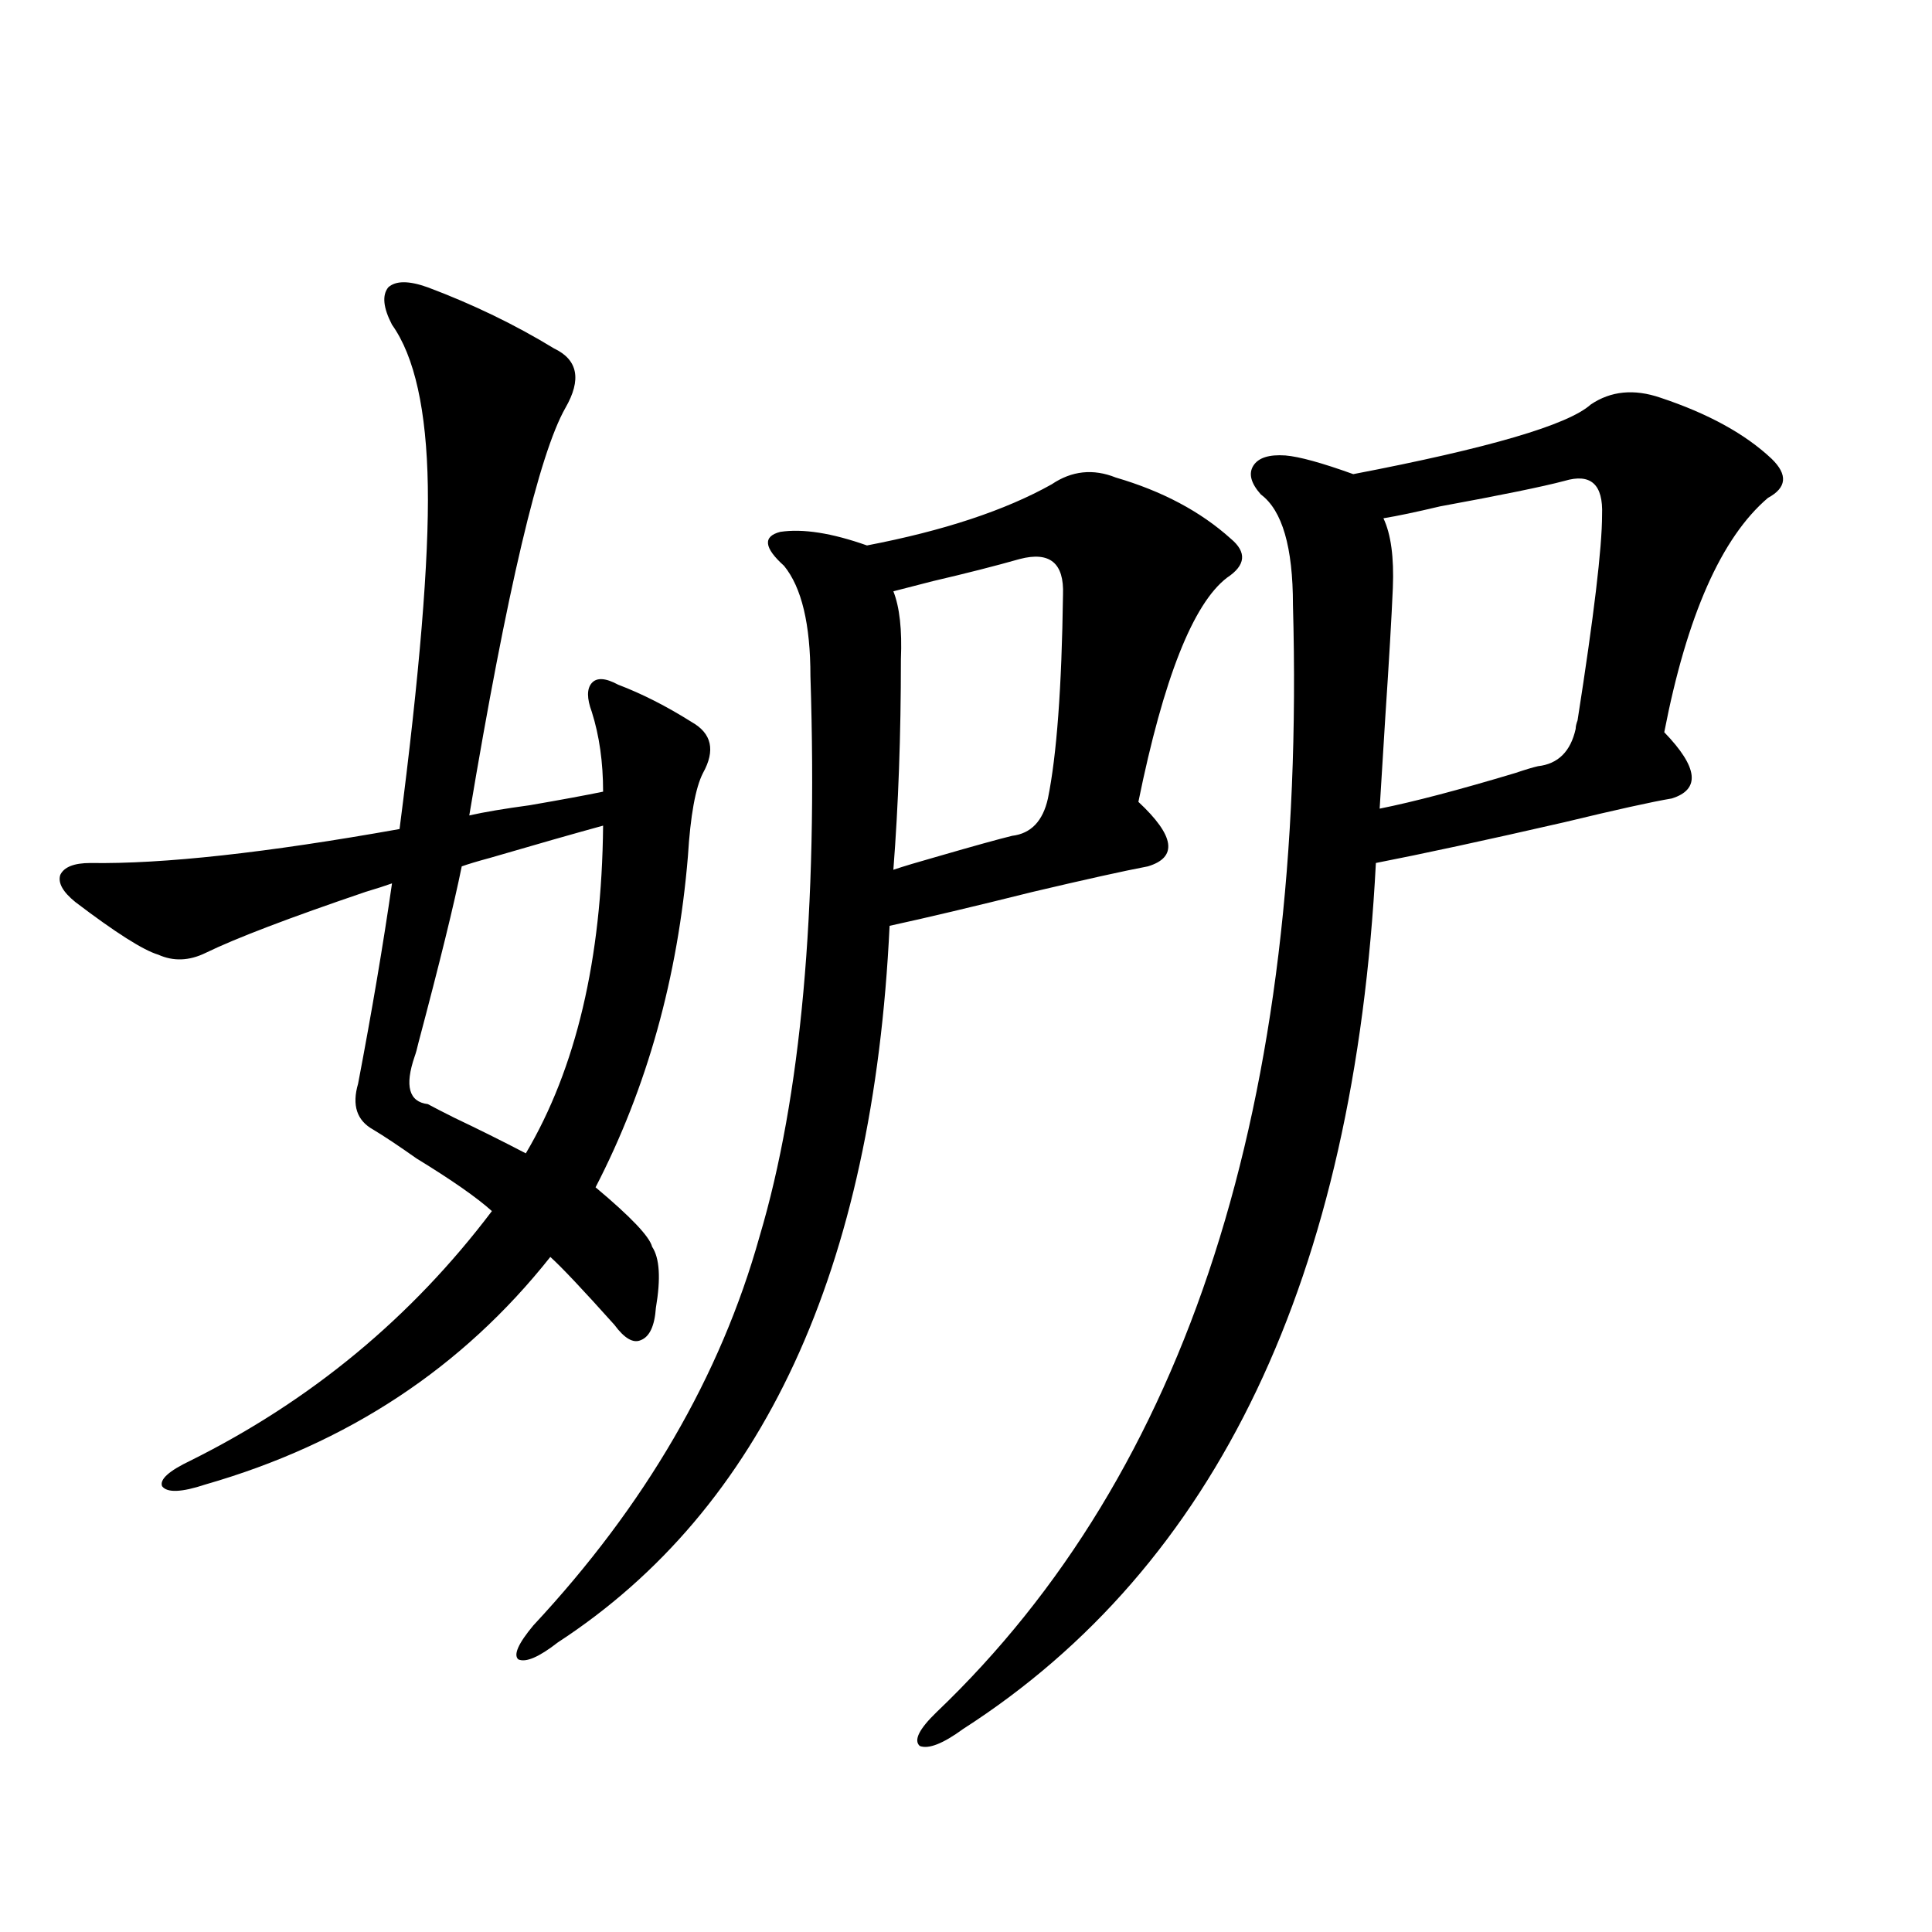
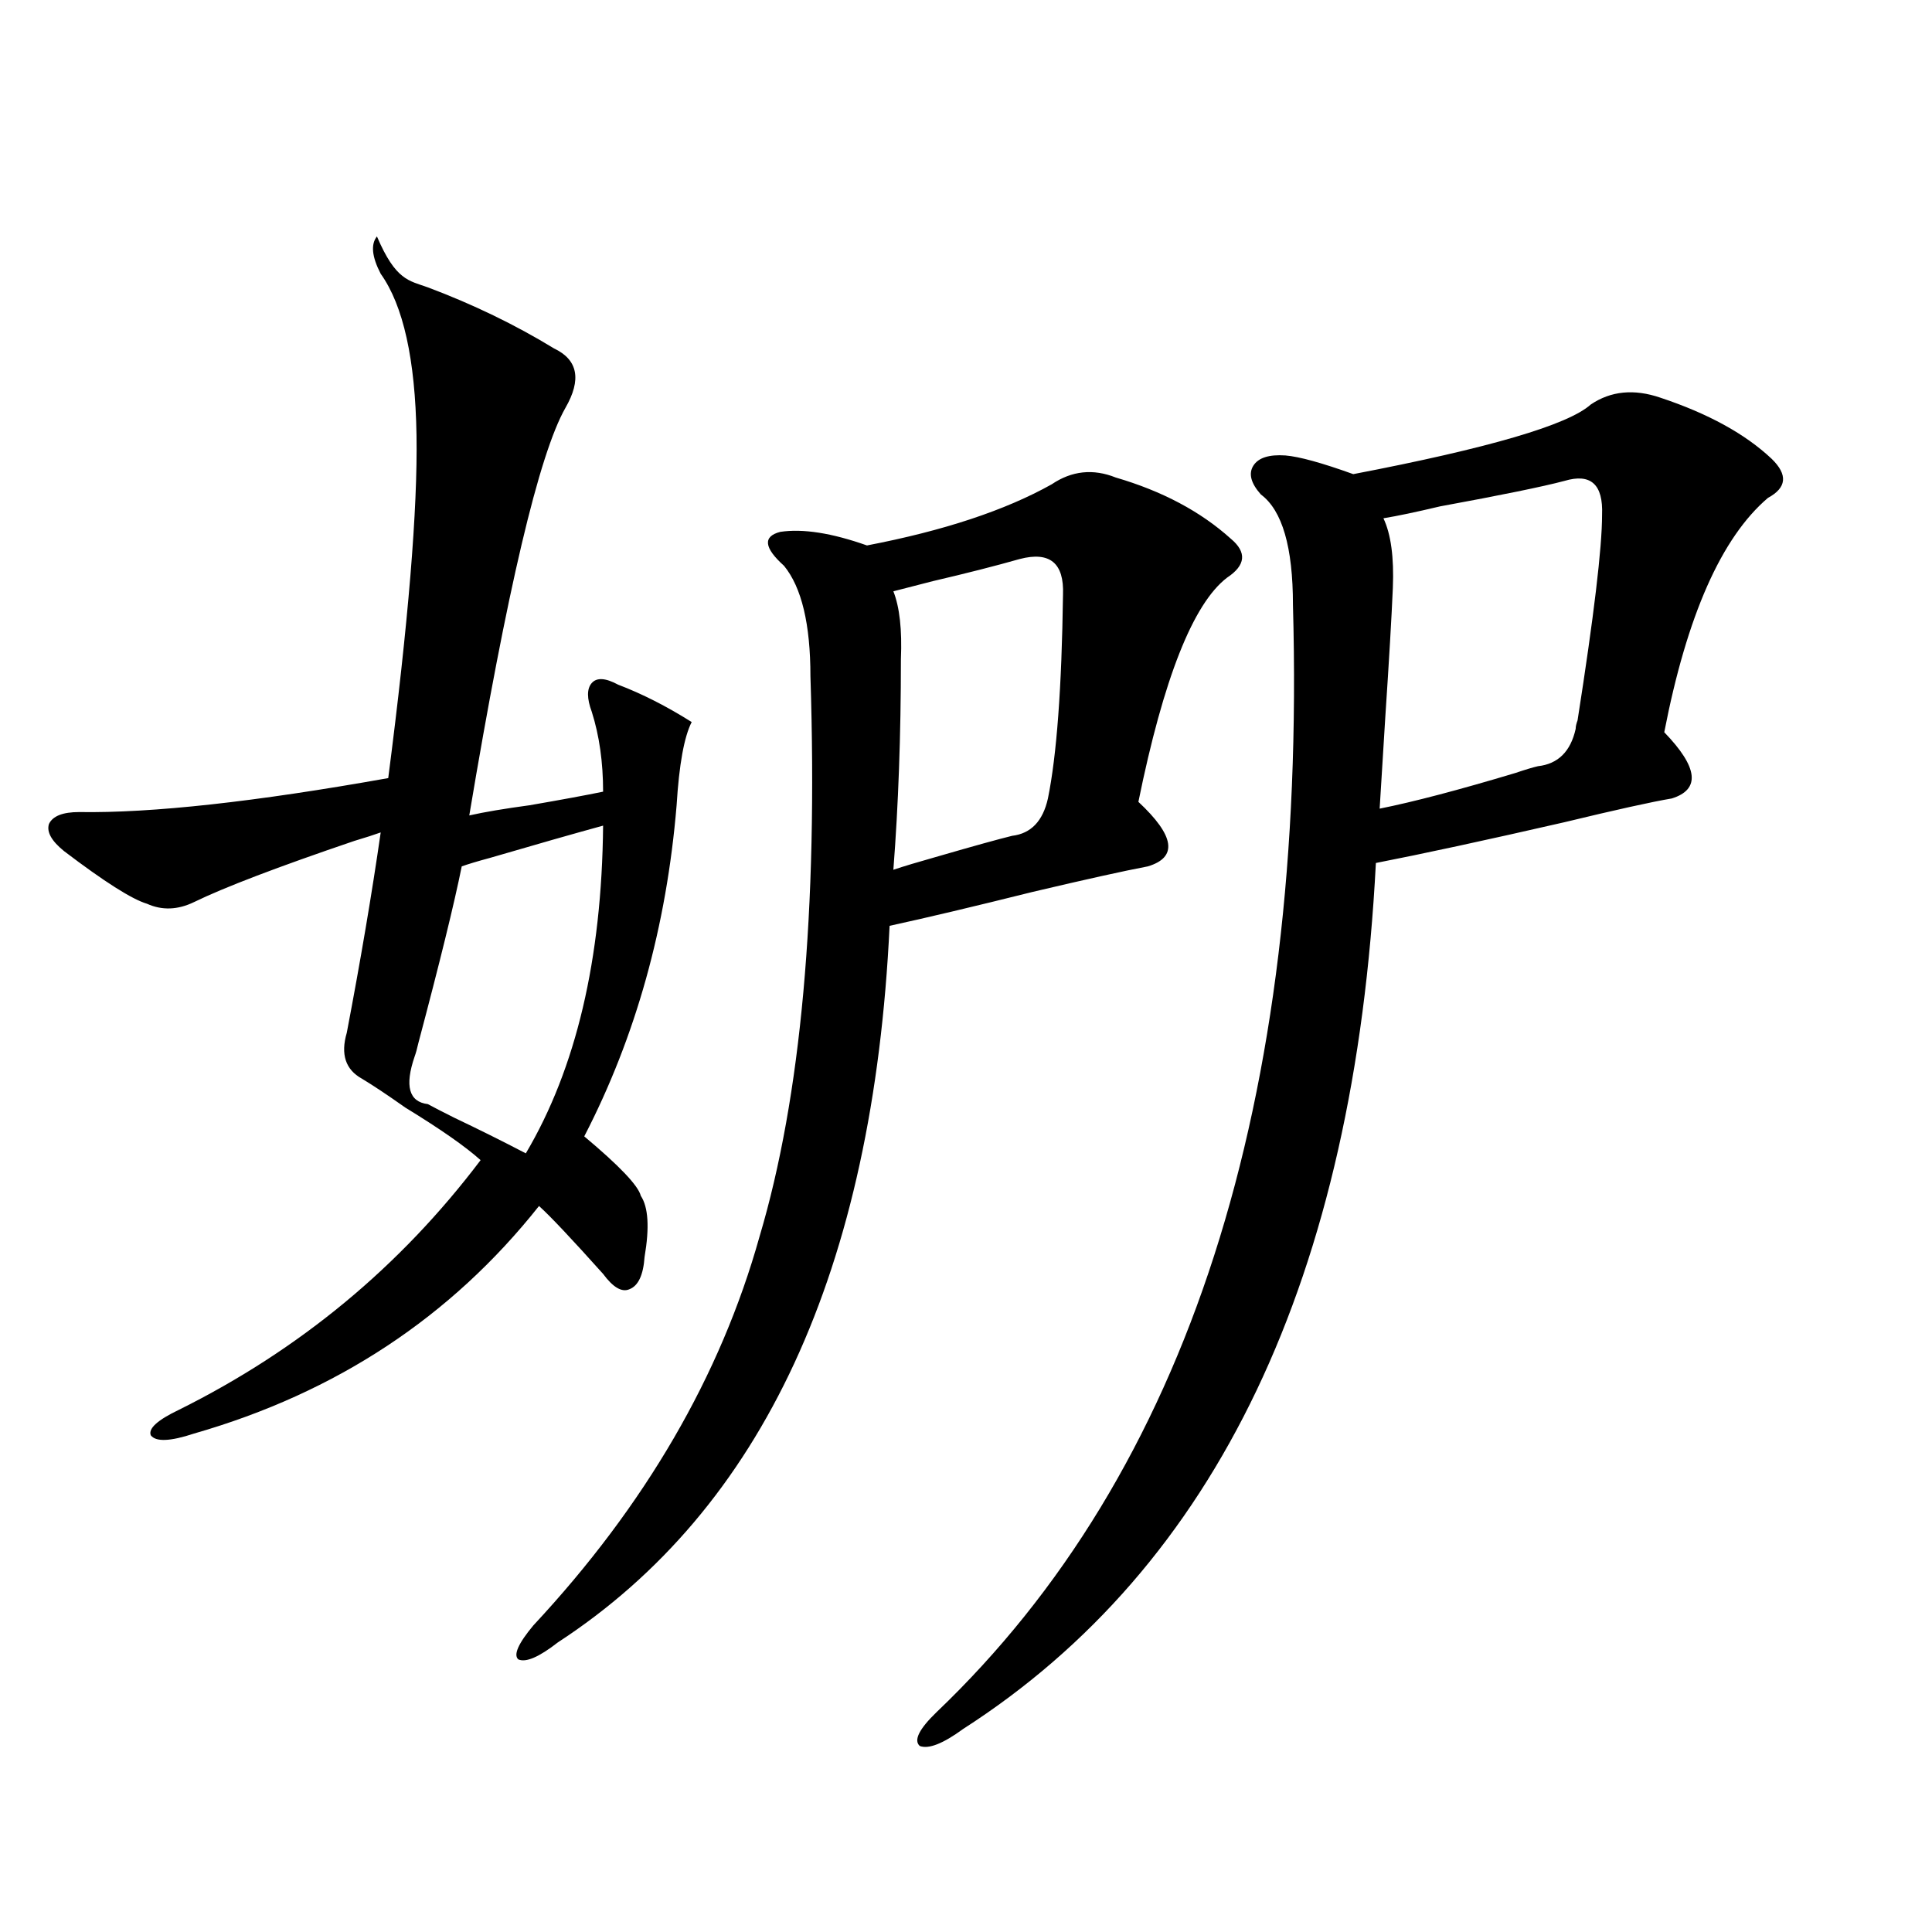
<svg xmlns="http://www.w3.org/2000/svg" version="1.1" id="图层_1" x="0px" y="0px" width="1000px" height="1000px" viewBox="0 0 1000 1000" enable-background="new 0 0 1000 1000" xml:space="preserve">
-   <path d="M221.434,148.73c23.414,8.789,45.197,19.336,65.364,31.641c12.348,5.864,14.299,16.123,5.854,30.762  c-13.658,24.033-30.243,94.346-49.755,210.938c7.805-1.758,18.201-3.516,31.219-5.273c16.905-2.925,29.588-5.273,38.048-7.031  c0-15.229-1.951-29.004-5.854-41.309c-2.606-7.031-2.606-12.002,0-14.941c2.592-2.925,7.149-2.637,13.658,0.879  c12.348,4.697,25.03,11.138,38.048,19.336c10.396,5.864,12.348,14.653,5.854,26.367c-3.902,7.622-6.509,21.973-7.805,43.066  c-5.213,62.705-21.143,119.834-47.804,171.387c18.201,15.244,27.957,25.488,29.268,30.762c3.902,5.864,4.543,16.411,1.951,31.641  c-0.655,9.38-3.262,14.941-7.805,16.699c-3.902,1.758-8.46-0.879-13.658-7.91c-16.265-18.154-27.316-29.883-33.17-35.156  c-45.532,57.432-105.043,96.68-178.532,117.773c-12.363,4.106-19.847,4.395-22.438,0.879c-1.311-3.516,3.567-7.91,14.634-13.184  c62.438-31.05,114.463-74.116,156.093-129.199c-7.805-7.031-20.822-16.108-39.023-27.246c-9.116-6.44-16.585-11.426-22.438-14.941  c-8.46-4.683-11.067-12.593-7.805-23.73c7.149-37.49,13.002-72.07,17.561-103.711c-3.262,1.182-7.805,2.637-13.658,4.395  c-39.679,13.486-67.315,24.033-82.925,31.641c-8.46,4.106-16.585,4.395-24.39,0.879c-7.805-2.334-22.119-11.426-42.926-27.246  c-6.509-5.273-9.116-9.956-7.805-14.063c1.951-4.092,7.149-6.152,15.609-6.152c37.712,0.591,91.049-5.273,159.996-17.578  c10.396-80.269,15.274-139.443,14.634-177.539c-0.656-39.248-6.829-67.085-18.536-83.496c-4.558-8.789-5.213-15.229-1.951-19.336  C204.849,145.215,211.678,145.215,221.434,148.73z M312.163,427.344c-14.969,4.106-34.48,9.668-58.535,16.699  c-6.509,1.758-11.387,3.228-14.634,4.395c-3.902,19.336-11.387,49.81-22.438,91.406c-0.656,2.939-1.311,5.273-1.951,7.031  c-5.213,15.244-2.927,23.442,6.829,24.609c3.247,1.758,7.805,4.106,13.658,7.031c12.347,5.864,24.709,12.017,37.072,18.457  C298.17,553.027,311.508,496.489,312.163,427.344z M577.522,247.168c24.055,7.031,43.901,17.578,59.511,31.641  c8.445,7.031,7.805,13.774-1.951,20.215c-17.561,13.486-32.85,52.158-45.853,116.016c18.856,17.578,20.487,28.716,4.878,33.398  c-12.362,2.349-32.194,6.743-59.511,13.184c-30.578,7.622-55.288,13.486-74.145,17.578c-8.46,178.13-65.699,301.768-171.703,370.898  c-9.756,7.608-16.585,10.547-20.487,8.789c-2.606-2.348,0-8.212,7.805-17.578c57.88-62.1,96.903-129.199,117.07-201.27  C414.6,567.969,423.38,471.289,419.478,350c0-26.943-4.558-45.991-13.658-57.129c-10.411-9.365-11.066-15.229-1.951-17.578  c11.707-1.758,26.661,0.591,44.877,7.031c39.664-7.607,71.538-18.154,95.607-31.641  C554.749,243.652,565.815,242.485,577.522,247.168z M466.306,341.211c0,39.263-1.311,75.586-3.902,108.984  c5.198-1.758,13.003-4.092,23.414-7.031c18.201-5.273,30.884-8.789,38.048-10.547c9.756-1.167,15.93-7.607,18.536-19.336  c4.543-22.261,7.149-57.417,7.805-105.469c0.641-16.396-6.829-22.549-22.438-18.457c-12.362,3.516-27.316,7.334-44.877,11.426  c-9.115,2.349-15.944,4.106-20.487,5.273C465.65,314.268,466.946,325.981,466.306,341.211z M859.467,205.859  c24.71,8.213,43.901,18.76,57.56,31.641c8.445,8.213,7.805,14.941-1.951,20.215c-24.069,20.518-41.95,60.947-53.657,121.289  c17.561,18.169,18.856,29.595,3.902,34.277c-10.411,1.758-28.947,5.864-55.608,12.305c-40.975,9.38-73.504,16.411-97.559,21.094  C701.087,661.133,629.869,810.547,498.5,894.922c-10.411,7.608-17.896,10.547-22.438,8.789c-3.262-2.938-0.335-8.789,8.78-17.578  c130.073-124.214,191.535-315.225,184.386-573.047c0-29.883-5.533-48.916-16.585-57.129c-5.213-5.85-6.509-10.835-3.902-14.941  c2.592-4.092,8.125-5.85,16.585-5.273c7.149,0.591,18.856,3.818,35.121,9.668c70.242-13.472,111.217-25.488,122.924-36.035  C833.767,202.344,845.809,201.177,859.467,205.859z M720.934,304.297c-0.655,15.244-1.951,37.505-3.902,66.797  c-1.311,21.094-2.286,36.914-2.927,47.461c17.561-3.516,40.975-9.668,70.242-18.457c5.198-1.758,9.101-2.925,11.707-3.516  c10.396-1.167,16.905-7.607,19.512-19.336c0-1.167,0.32-2.637,0.976-4.395c8.445-53.901,12.683-89.346,12.683-106.348  c0.641-15.82-5.854-21.67-19.512-17.578c-11.066,2.939-32.529,7.334-64.389,13.184c-12.362,2.939-22.118,4.985-29.268,6.152  C719.958,276.475,721.574,288.477,720.934,304.297z" />
+   <path d="M221.434,148.73c23.414,8.789,45.197,19.336,65.364,31.641c12.348,5.864,14.299,16.123,5.854,30.762  c-13.658,24.033-30.243,94.346-49.755,210.938c7.805-1.758,18.201-3.516,31.219-5.273c16.905-2.925,29.588-5.273,38.048-7.031  c0-15.229-1.951-29.004-5.854-41.309c-2.606-7.031-2.606-12.002,0-14.941c2.592-2.925,7.149-2.637,13.658,0.879  c12.348,4.697,25.03,11.138,38.048,19.336c-3.902,7.622-6.509,21.973-7.805,43.066  c-5.213,62.705-21.143,119.834-47.804,171.387c18.201,15.244,27.957,25.488,29.268,30.762c3.902,5.864,4.543,16.411,1.951,31.641  c-0.655,9.38-3.262,14.941-7.805,16.699c-3.902,1.758-8.46-0.879-13.658-7.91c-16.265-18.154-27.316-29.883-33.17-35.156  c-45.532,57.432-105.043,96.68-178.532,117.773c-12.363,4.106-19.847,4.395-22.438,0.879c-1.311-3.516,3.567-7.91,14.634-13.184  c62.438-31.05,114.463-74.116,156.093-129.199c-7.805-7.031-20.822-16.108-39.023-27.246c-9.116-6.44-16.585-11.426-22.438-14.941  c-8.46-4.683-11.067-12.593-7.805-23.73c7.149-37.49,13.002-72.07,17.561-103.711c-3.262,1.182-7.805,2.637-13.658,4.395  c-39.679,13.486-67.315,24.033-82.925,31.641c-8.46,4.106-16.585,4.395-24.39,0.879c-7.805-2.334-22.119-11.426-42.926-27.246  c-6.509-5.273-9.116-9.956-7.805-14.063c1.951-4.092,7.149-6.152,15.609-6.152c37.712,0.591,91.049-5.273,159.996-17.578  c10.396-80.269,15.274-139.443,14.634-177.539c-0.656-39.248-6.829-67.085-18.536-83.496c-4.558-8.789-5.213-15.229-1.951-19.336  C204.849,145.215,211.678,145.215,221.434,148.73z M312.163,427.344c-14.969,4.106-34.48,9.668-58.535,16.699  c-6.509,1.758-11.387,3.228-14.634,4.395c-3.902,19.336-11.387,49.81-22.438,91.406c-0.656,2.939-1.311,5.273-1.951,7.031  c-5.213,15.244-2.927,23.442,6.829,24.609c3.247,1.758,7.805,4.106,13.658,7.031c12.347,5.864,24.709,12.017,37.072,18.457  C298.17,553.027,311.508,496.489,312.163,427.344z M577.522,247.168c24.055,7.031,43.901,17.578,59.511,31.641  c8.445,7.031,7.805,13.774-1.951,20.215c-17.561,13.486-32.85,52.158-45.853,116.016c18.856,17.578,20.487,28.716,4.878,33.398  c-12.362,2.349-32.194,6.743-59.511,13.184c-30.578,7.622-55.288,13.486-74.145,17.578c-8.46,178.13-65.699,301.768-171.703,370.898  c-9.756,7.608-16.585,10.547-20.487,8.789c-2.606-2.348,0-8.212,7.805-17.578c57.88-62.1,96.903-129.199,117.07-201.27  C414.6,567.969,423.38,471.289,419.478,350c0-26.943-4.558-45.991-13.658-57.129c-10.411-9.365-11.066-15.229-1.951-17.578  c11.707-1.758,26.661,0.591,44.877,7.031c39.664-7.607,71.538-18.154,95.607-31.641  C554.749,243.652,565.815,242.485,577.522,247.168z M466.306,341.211c0,39.263-1.311,75.586-3.902,108.984  c5.198-1.758,13.003-4.092,23.414-7.031c18.201-5.273,30.884-8.789,38.048-10.547c9.756-1.167,15.93-7.607,18.536-19.336  c4.543-22.261,7.149-57.417,7.805-105.469c0.641-16.396-6.829-22.549-22.438-18.457c-12.362,3.516-27.316,7.334-44.877,11.426  c-9.115,2.349-15.944,4.106-20.487,5.273C465.65,314.268,466.946,325.981,466.306,341.211z M859.467,205.859  c24.71,8.213,43.901,18.76,57.56,31.641c8.445,8.213,7.805,14.941-1.951,20.215c-24.069,20.518-41.95,60.947-53.657,121.289  c17.561,18.169,18.856,29.595,3.902,34.277c-10.411,1.758-28.947,5.864-55.608,12.305c-40.975,9.38-73.504,16.411-97.559,21.094  C701.087,661.133,629.869,810.547,498.5,894.922c-10.411,7.608-17.896,10.547-22.438,8.789c-3.262-2.938-0.335-8.789,8.78-17.578  c130.073-124.214,191.535-315.225,184.386-573.047c0-29.883-5.533-48.916-16.585-57.129c-5.213-5.85-6.509-10.835-3.902-14.941  c2.592-4.092,8.125-5.85,16.585-5.273c7.149,0.591,18.856,3.818,35.121,9.668c70.242-13.472,111.217-25.488,122.924-36.035  C833.767,202.344,845.809,201.177,859.467,205.859z M720.934,304.297c-0.655,15.244-1.951,37.505-3.902,66.797  c-1.311,21.094-2.286,36.914-2.927,47.461c17.561-3.516,40.975-9.668,70.242-18.457c5.198-1.758,9.101-2.925,11.707-3.516  c10.396-1.167,16.905-7.607,19.512-19.336c0-1.167,0.32-2.637,0.976-4.395c8.445-53.901,12.683-89.346,12.683-106.348  c0.641-15.82-5.854-21.67-19.512-17.578c-11.066,2.939-32.529,7.334-64.389,13.184c-12.362,2.939-22.118,4.985-29.268,6.152  C719.958,276.475,721.574,288.477,720.934,304.297z" />
</svg>